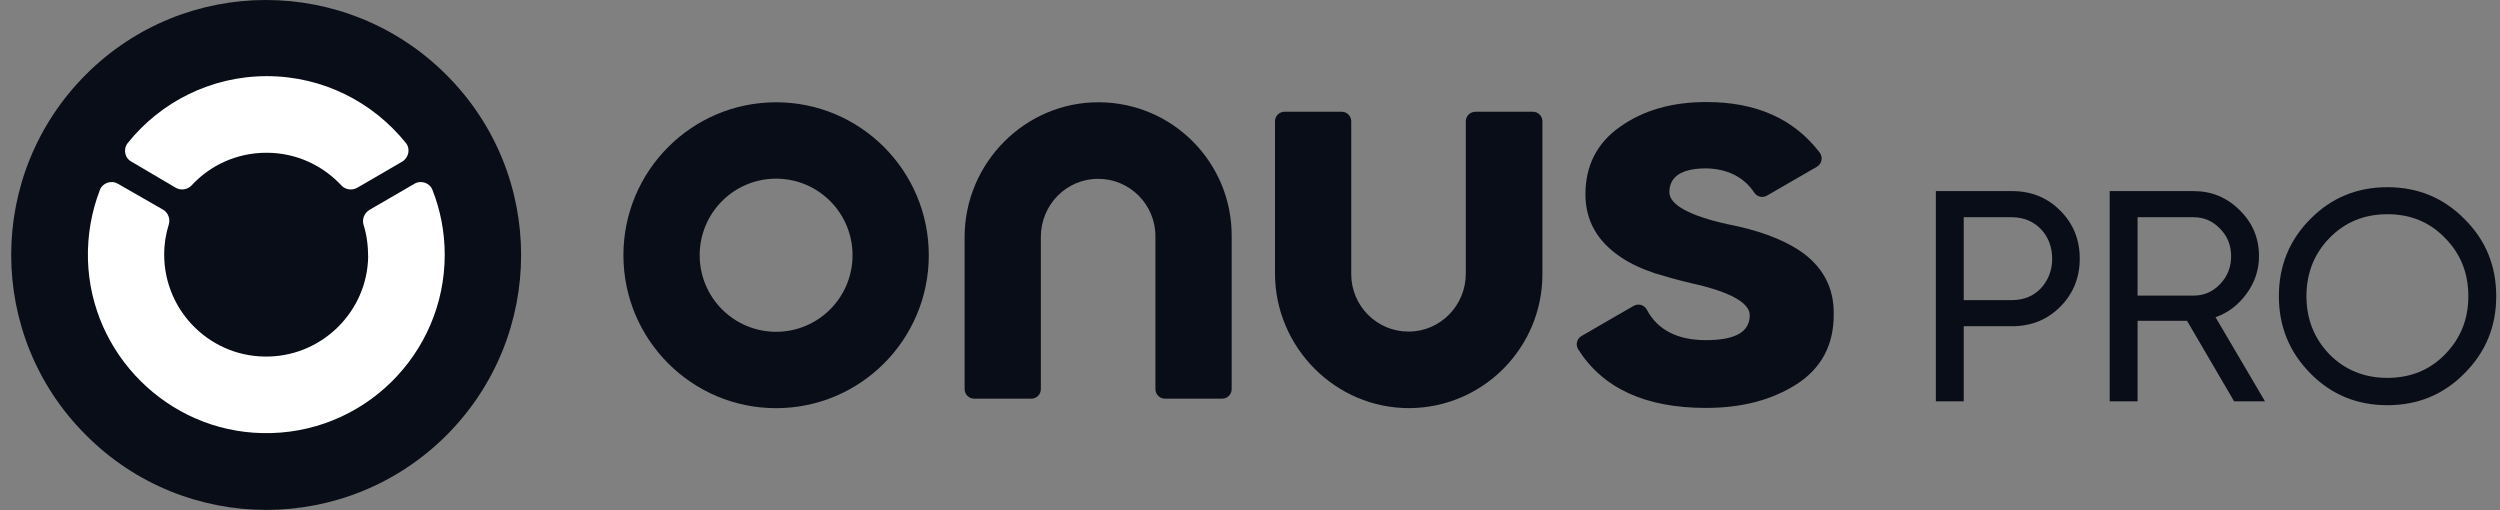
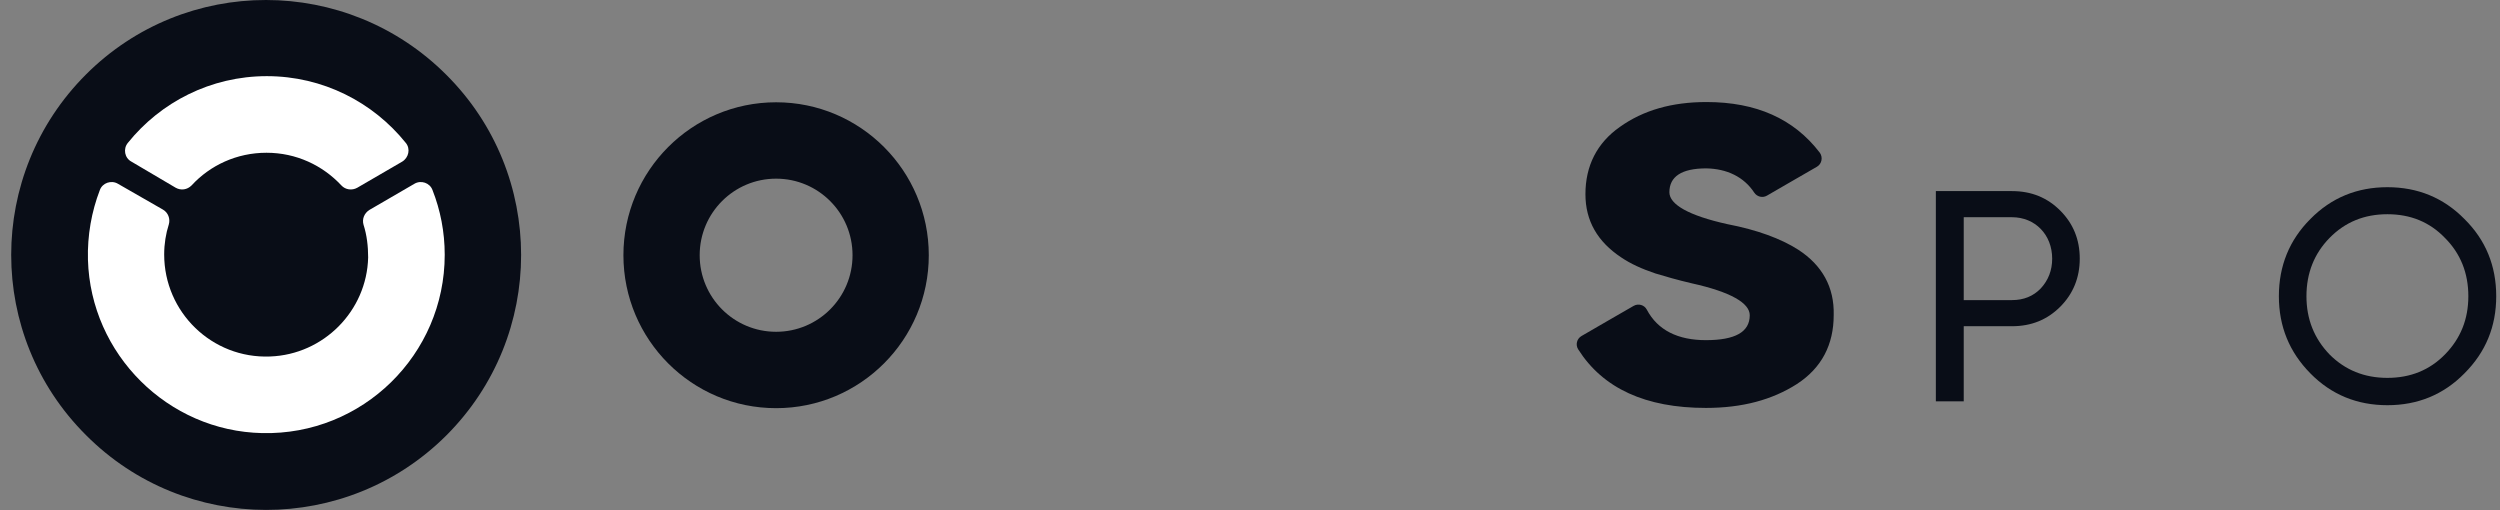
<svg xmlns="http://www.w3.org/2000/svg" width="196" height="40" viewBox="0 0 196 40" fill="none">
  <rect x="0" y="0" width="196" height="40" fill="#808080" stroke="none" />
  <path d="M34.994 34.136C42.809 26.318 42.809 13.659 34.994 5.867C27.18 -1.951 14.527 -1.951 6.739 5.841C-1.076 13.659 -1.076 26.318 6.739 34.11C14.527 41.928 27.18 41.928 34.994 34.136Z" fill="#090D17" />
  <path d="M13.777 14.72C14.191 14.953 14.682 14.876 15.018 14.539C16.468 12.96 18.563 11.976 20.892 11.976C23.221 11.976 25.291 12.96 26.766 14.539C27.076 14.876 27.594 14.953 28.008 14.72L31.527 12.675C32.044 12.364 32.2 11.665 31.811 11.2C29.25 8.015 25.317 5.97 20.918 5.97C16.519 5.97 12.586 8.015 10.025 11.2C9.637 11.665 9.766 12.39 10.309 12.675L13.777 14.72Z" fill="white" />
  <path d="M28.501 17.62C28.76 18.422 28.863 19.303 28.863 20.183C28.76 24.377 25.37 27.794 21.178 27.949C16.624 28.13 12.872 24.48 12.872 19.95C12.872 19.121 13.002 18.319 13.235 17.594C13.364 17.154 13.183 16.662 12.769 16.429L9.25 14.41C8.732 14.099 8.034 14.332 7.827 14.902C7.18 16.584 6.843 18.448 6.895 20.364C7.102 27.768 13.157 33.8 20.557 33.955C28.423 34.136 34.866 27.794 34.866 19.976C34.866 18.189 34.53 16.481 33.909 14.902C33.702 14.332 33.003 14.099 32.486 14.41L28.967 16.455C28.553 16.714 28.372 17.18 28.501 17.62Z" fill="white" />
-   <path d="M86.178 8.019C80.382 7.977 75.625 12.77 75.625 18.59V30.51C75.625 30.918 75.962 31.255 76.369 31.255H80.86C81.266 31.255 81.603 30.918 81.603 30.51V18.562C81.603 16.073 83.596 14.021 86.08 14.021C88.564 14.007 90.585 16.031 90.585 18.519V30.51C90.585 30.918 90.921 31.255 91.328 31.255H95.819C96.226 31.255 96.563 30.918 96.563 30.51V18.519C96.591 12.742 91.932 8.047 86.178 8.019Z" fill="#090D17" />
  <path d="M60.847 32C54.237 32 48.876 26.63 48.876 20.009C48.876 13.388 54.237 8.019 60.847 8.019C67.456 8.019 72.817 13.388 72.817 20.009C72.817 26.63 67.456 32 60.847 32ZM66.839 20.009C66.839 16.692 64.159 14.007 60.847 14.007C57.535 14.007 54.855 16.692 54.855 20.009C54.855 23.327 57.535 26.012 60.847 26.012C64.159 26.012 66.839 23.327 66.839 20.009Z" fill="#090D17" />
  <path d="M137.531 15.099C137.756 15.436 138.191 15.534 138.528 15.338L140.52 14.185L142.443 13.075C142.836 12.85 142.934 12.33 142.667 11.964C140.633 9.307 137.686 8 133.784 8C131.09 8 128.845 8.633 126.992 9.954C125.196 11.219 124.298 13.004 124.298 15.225C124.298 17.32 125.252 18.95 127.091 20.173C127.834 20.679 128.733 21.087 129.785 21.439C130.529 21.663 131.483 21.945 132.634 22.212C135.679 22.886 137.18 23.758 137.18 24.714C137.18 26.035 136.03 26.668 133.742 26.668C131.553 26.668 129.967 25.895 129.111 24.278C128.915 23.898 128.438 23.772 128.073 23.983L126.052 25.149L123.989 26.344C123.624 26.555 123.498 27.033 123.737 27.399C125.673 30.449 129.013 31.981 133.742 31.981C136.591 31.981 138.935 31.349 140.871 30.112C142.822 28.846 143.762 27.019 143.762 24.7C143.818 22.521 142.864 20.792 140.969 19.569C139.622 18.711 137.77 18.023 135.426 17.573C132.381 16.898 130.88 16.026 130.88 15.071C130.88 13.848 131.834 13.201 133.77 13.201C135.384 13.229 136.717 13.862 137.531 15.099Z" fill="#090D17" />
-   <path d="M114.919 9.506V21.454C114.919 23.942 112.926 25.995 110.442 25.995C107.958 26.009 105.937 23.985 105.937 21.496V9.506C105.937 9.098 105.601 8.761 105.194 8.761H100.703C100.296 8.761 99.959 9.098 99.959 9.506V21.426C99.959 27.232 104.702 32.025 110.512 31.997C116.266 31.955 120.925 27.274 120.925 21.496V9.506C120.925 9.098 120.588 8.761 120.181 8.761H115.69C115.255 8.761 114.919 9.098 114.919 9.506Z" fill="#090D17" />
  <path d="M151.771 14.982V31.462H153.957V25.576H157.741C159.269 25.576 160.515 25.058 161.525 24.046C162.536 23.034 163.053 21.762 163.053 20.279C163.053 18.773 162.536 17.525 161.525 16.512C160.515 15.5 159.269 14.982 157.741 14.982H151.771ZM153.957 23.528V17.03H157.741C159.551 17.03 160.891 18.396 160.891 20.279C160.891 21.197 160.585 21.974 159.998 22.61C159.41 23.222 158.658 23.528 157.741 23.528H153.957Z" fill="#090D17" />
-   <path d="M177.575 31.462L173.697 24.87C174.708 24.517 175.507 23.881 176.141 23.01C176.776 22.139 177.105 21.15 177.105 20.091C177.105 18.678 176.611 17.478 175.601 16.489C174.59 15.477 173.391 14.982 171.981 14.982H165.4V31.462H167.586V25.152H171.464L175.154 31.462H177.575ZM171.981 17.03C172.804 17.03 173.485 17.337 174.049 17.925C174.637 18.514 174.919 19.243 174.919 20.091C174.919 20.938 174.637 21.668 174.049 22.28C173.485 22.869 172.804 23.175 171.981 23.175H167.586V17.03H171.981Z" fill="#090D17" />
  <path d="M178.664 23.222C178.664 25.6 179.487 27.601 181.132 29.272C182.777 30.944 184.798 31.768 187.172 31.768C189.546 31.768 191.568 30.944 193.213 29.272C194.882 27.601 195.704 25.6 195.704 23.222C195.704 20.844 194.882 18.82 193.213 17.172C191.568 15.5 189.546 14.676 187.172 14.676C184.798 14.676 182.777 15.5 181.132 17.172C179.487 18.82 178.664 20.844 178.664 23.222ZM193.518 23.222C193.518 25.035 192.907 26.541 191.685 27.789C190.486 29.013 188.982 29.625 187.172 29.625C185.363 29.625 183.858 29.013 182.636 27.789C181.437 26.541 180.826 25.035 180.826 23.222C180.826 21.409 181.437 19.879 182.636 18.655C183.858 17.407 185.363 16.795 187.172 16.795C188.982 16.795 190.486 17.407 191.685 18.655C192.907 19.879 193.518 21.409 193.518 23.222Z" fill="#090D17" />
</svg>